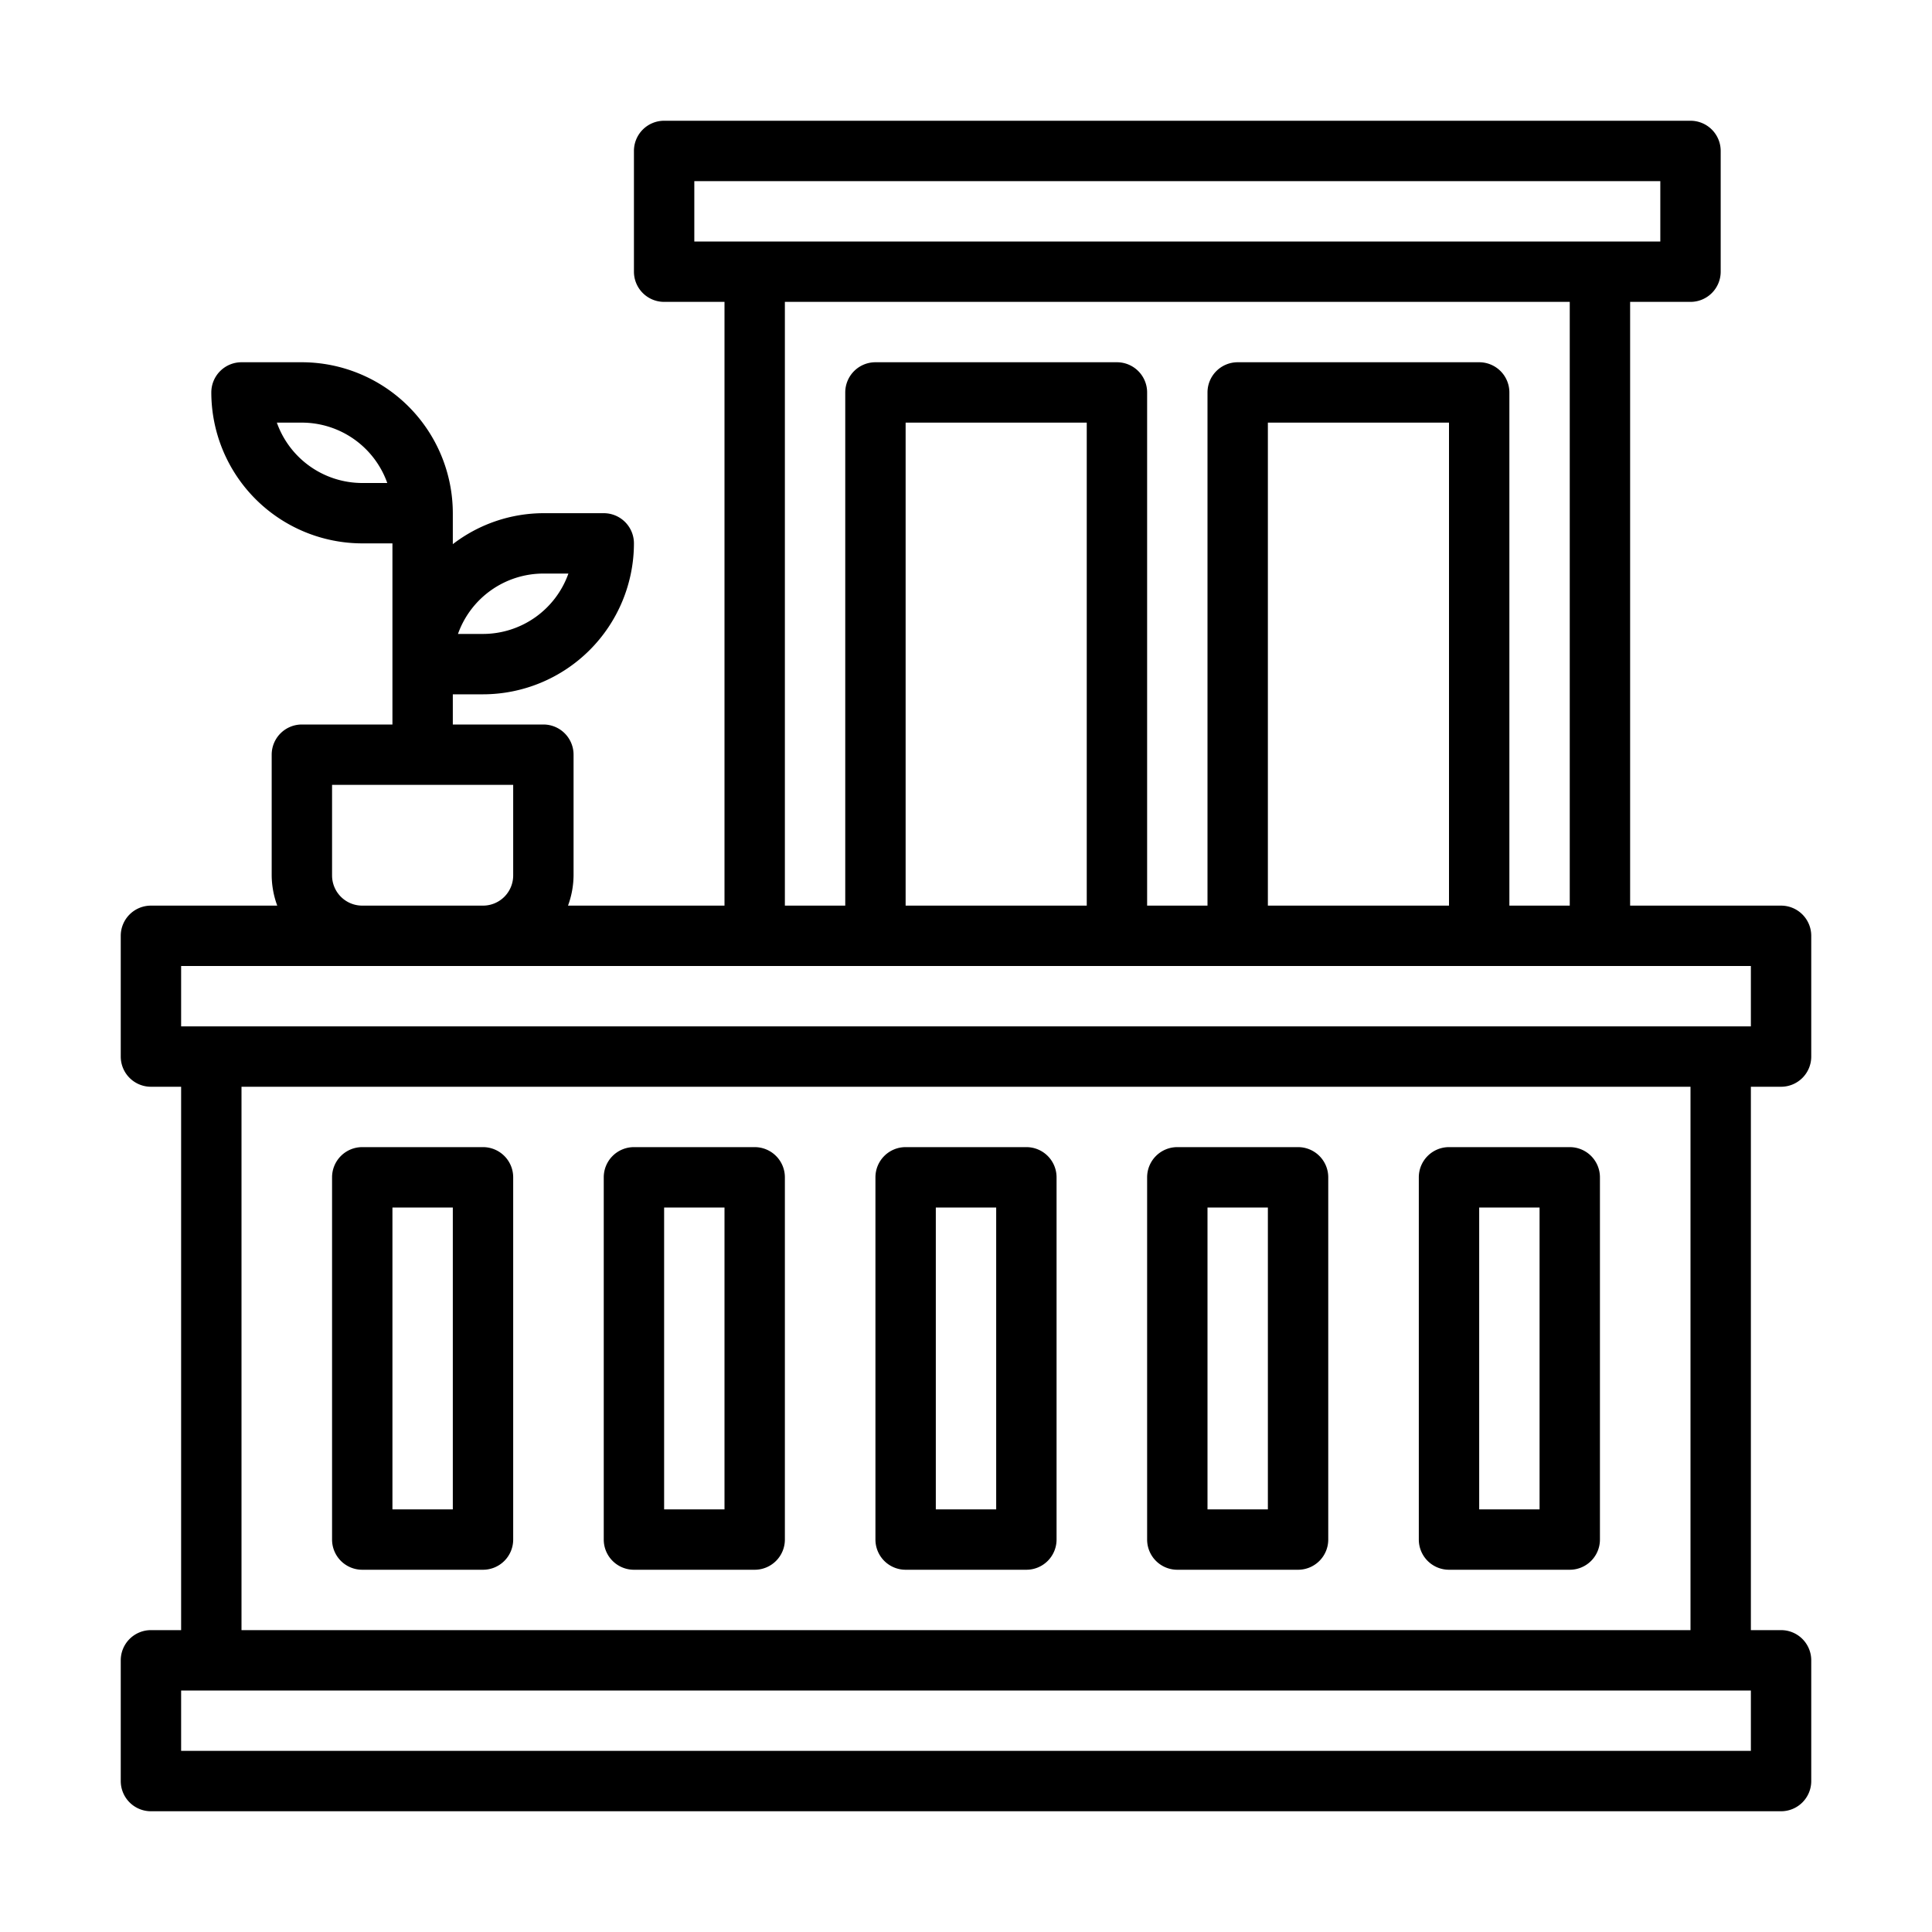
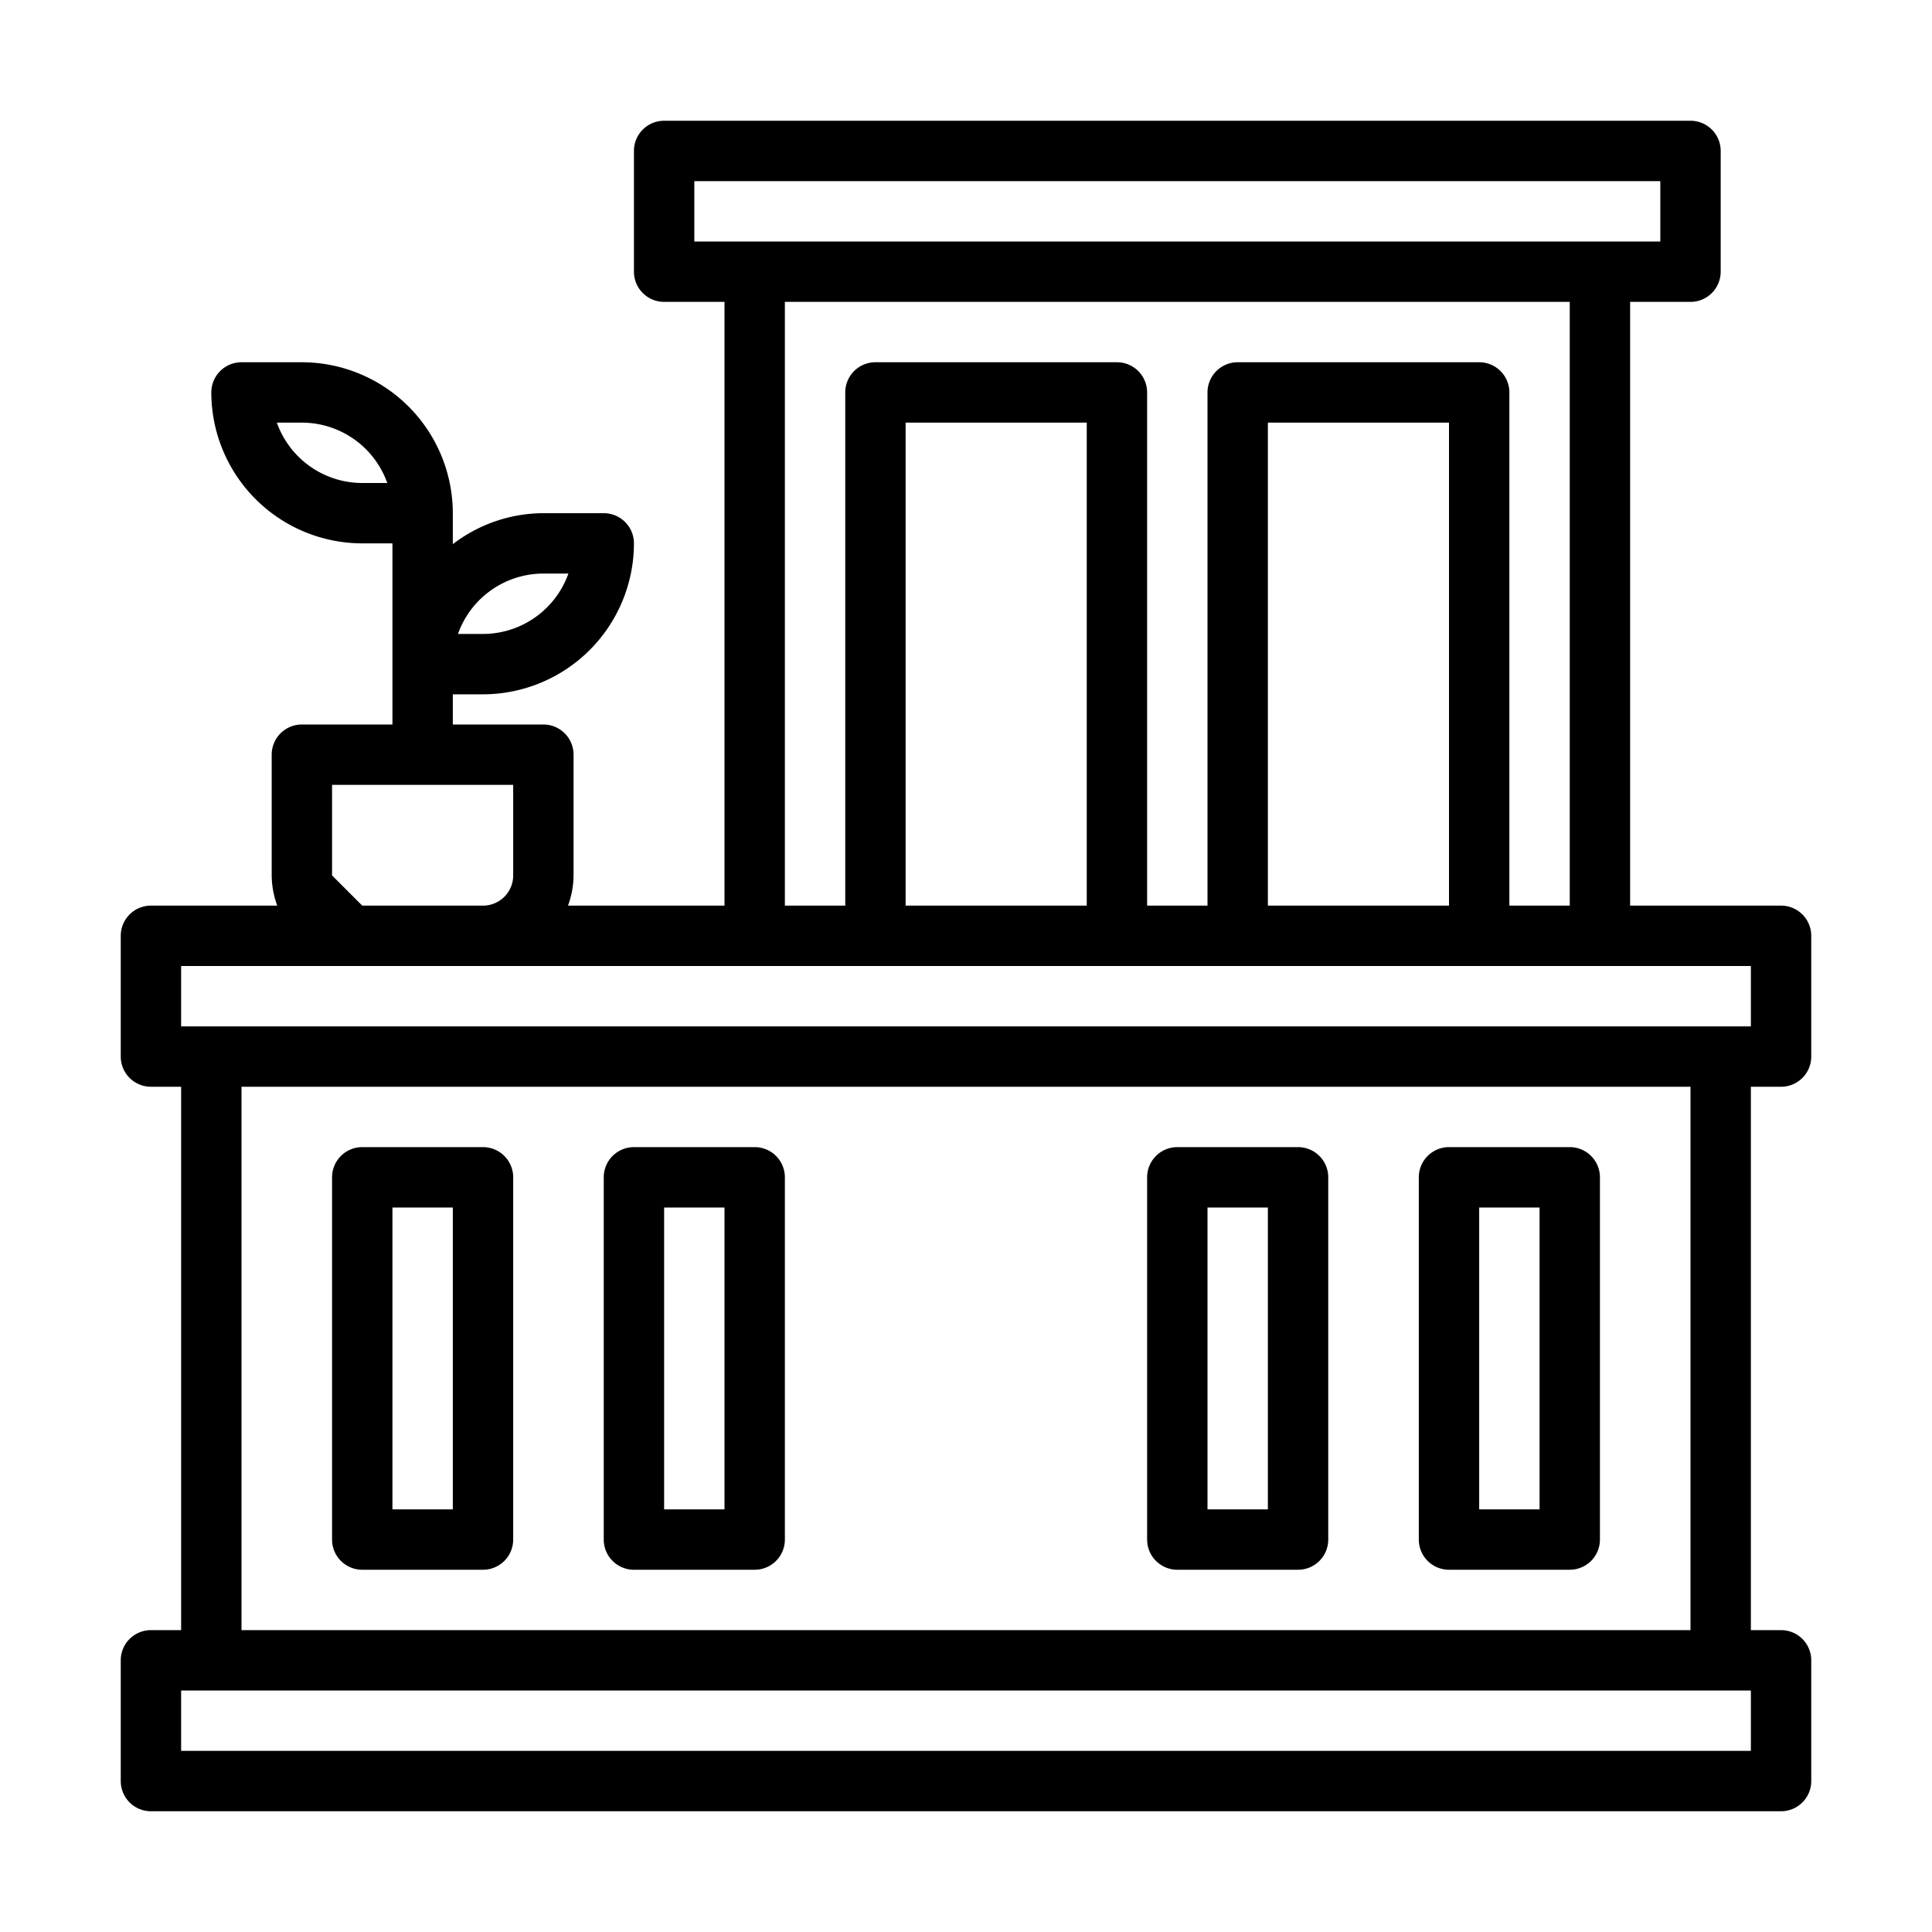
<svg xmlns="http://www.w3.org/2000/svg" viewBox="0 0 64 64" width="512" height="512">
  <g id="Icon">
-     <path d="M59,36a1,1,0,0,0,1-1V31a1,1,0,0,0-1-1H54V10h2a1,1,0,0,0,1-1V5a1,1,0,0,0-1-1H22a1,1,0,0,0-1,1V9a1,1,0,0,0,1,1h2V30H18.816A2.966,2.966,0,0,0,19,29V25a1,1,0,0,0-1-1H15V23h1a5.006,5.006,0,0,0,5-5,1,1,0,0,0-1-1H18a4.948,4.948,0,0,0-3,1.026V17a5.006,5.006,0,0,0-5-5H8a1,1,0,0,0-1,1,5.006,5.006,0,0,0,5,5h1v6H10a1,1,0,0,0-1,1v4a2.966,2.966,0,0,0,.184,1H5a1,1,0,0,0-1,1v4a1,1,0,0,0,1,1H6V54H5a1,1,0,0,0-1,1v4a1,1,0,0,0,1,1H59a1,1,0,0,0,1-1V55a1,1,0,0,0-1-1H58V36ZM18,19h.829A3.006,3.006,0,0,1,16,21h-.829A3.006,3.006,0,0,1,18,19Zm-6-3a3.006,3.006,0,0,1-2.829-2H10a3.006,3.006,0,0,1,2.829,2ZM23,6H55V8H23Zm3,4H52V30H50V13a1,1,0,0,0-1-1H41a1,1,0,0,0-1,1V30H38V13a1,1,0,0,0-1-1H29a1,1,0,0,0-1,1V30H26ZM48,30H42V14h6ZM36,30H30V14h6ZM11,29V26h6v3a1,1,0,0,1-1,1H12A1,1,0,0,1,11,29ZM6,32H58v2H6ZM58,58H6V56H58Zm-2-4H8V36H56Z" />
-     <path d="M30,52h4a1,1,0,0,0,1-1V39a1,1,0,0,0-1-1H30a1,1,0,0,0-1,1V51A1,1,0,0,0,30,52Zm1-12h2V50H31Z" />
+     <path d="M59,36a1,1,0,0,0,1-1V31a1,1,0,0,0-1-1H54V10h2a1,1,0,0,0,1-1V5a1,1,0,0,0-1-1H22a1,1,0,0,0-1,1V9a1,1,0,0,0,1,1h2V30H18.816A2.966,2.966,0,0,0,19,29V25a1,1,0,0,0-1-1H15V23h1a5.006,5.006,0,0,0,5-5,1,1,0,0,0-1-1H18a4.948,4.948,0,0,0-3,1.026V17a5.006,5.006,0,0,0-5-5H8a1,1,0,0,0-1,1,5.006,5.006,0,0,0,5,5h1v6H10a1,1,0,0,0-1,1v4a2.966,2.966,0,0,0,.184,1H5a1,1,0,0,0-1,1v4a1,1,0,0,0,1,1H6V54H5a1,1,0,0,0-1,1v4a1,1,0,0,0,1,1H59a1,1,0,0,0,1-1V55a1,1,0,0,0-1-1H58V36ZM18,19h.829A3.006,3.006,0,0,1,16,21h-.829A3.006,3.006,0,0,1,18,19Zm-6-3a3.006,3.006,0,0,1-2.829-2H10a3.006,3.006,0,0,1,2.829,2ZM23,6H55V8H23Zm3,4H52V30H50V13a1,1,0,0,0-1-1H41a1,1,0,0,0-1,1V30H38V13a1,1,0,0,0-1-1H29a1,1,0,0,0-1,1V30H26ZM48,30H42V14h6ZM36,30H30V14h6ZM11,29V26h6v3a1,1,0,0,1-1,1H12ZM6,32H58v2H6ZM58,58H6V56H58Zm-2-4H8V36H56Z" />
    <path d="M21,52h4a1,1,0,0,0,1-1V39a1,1,0,0,0-1-1H21a1,1,0,0,0-1,1V51A1,1,0,0,0,21,52Zm1-12h2V50H22Z" />
    <path d="M12,52h4a1,1,0,0,0,1-1V39a1,1,0,0,0-1-1H12a1,1,0,0,0-1,1V51A1,1,0,0,0,12,52Zm1-12h2V50H13Z" />
    <path d="M48,52h4a1,1,0,0,0,1-1V39a1,1,0,0,0-1-1H48a1,1,0,0,0-1,1V51A1,1,0,0,0,48,52Zm1-12h2V50H49Z" />
    <path d="M39,52h4a1,1,0,0,0,1-1V39a1,1,0,0,0-1-1H39a1,1,0,0,0-1,1V51A1,1,0,0,0,39,52Zm1-12h2V50H40Z" />
  </g>
</svg>